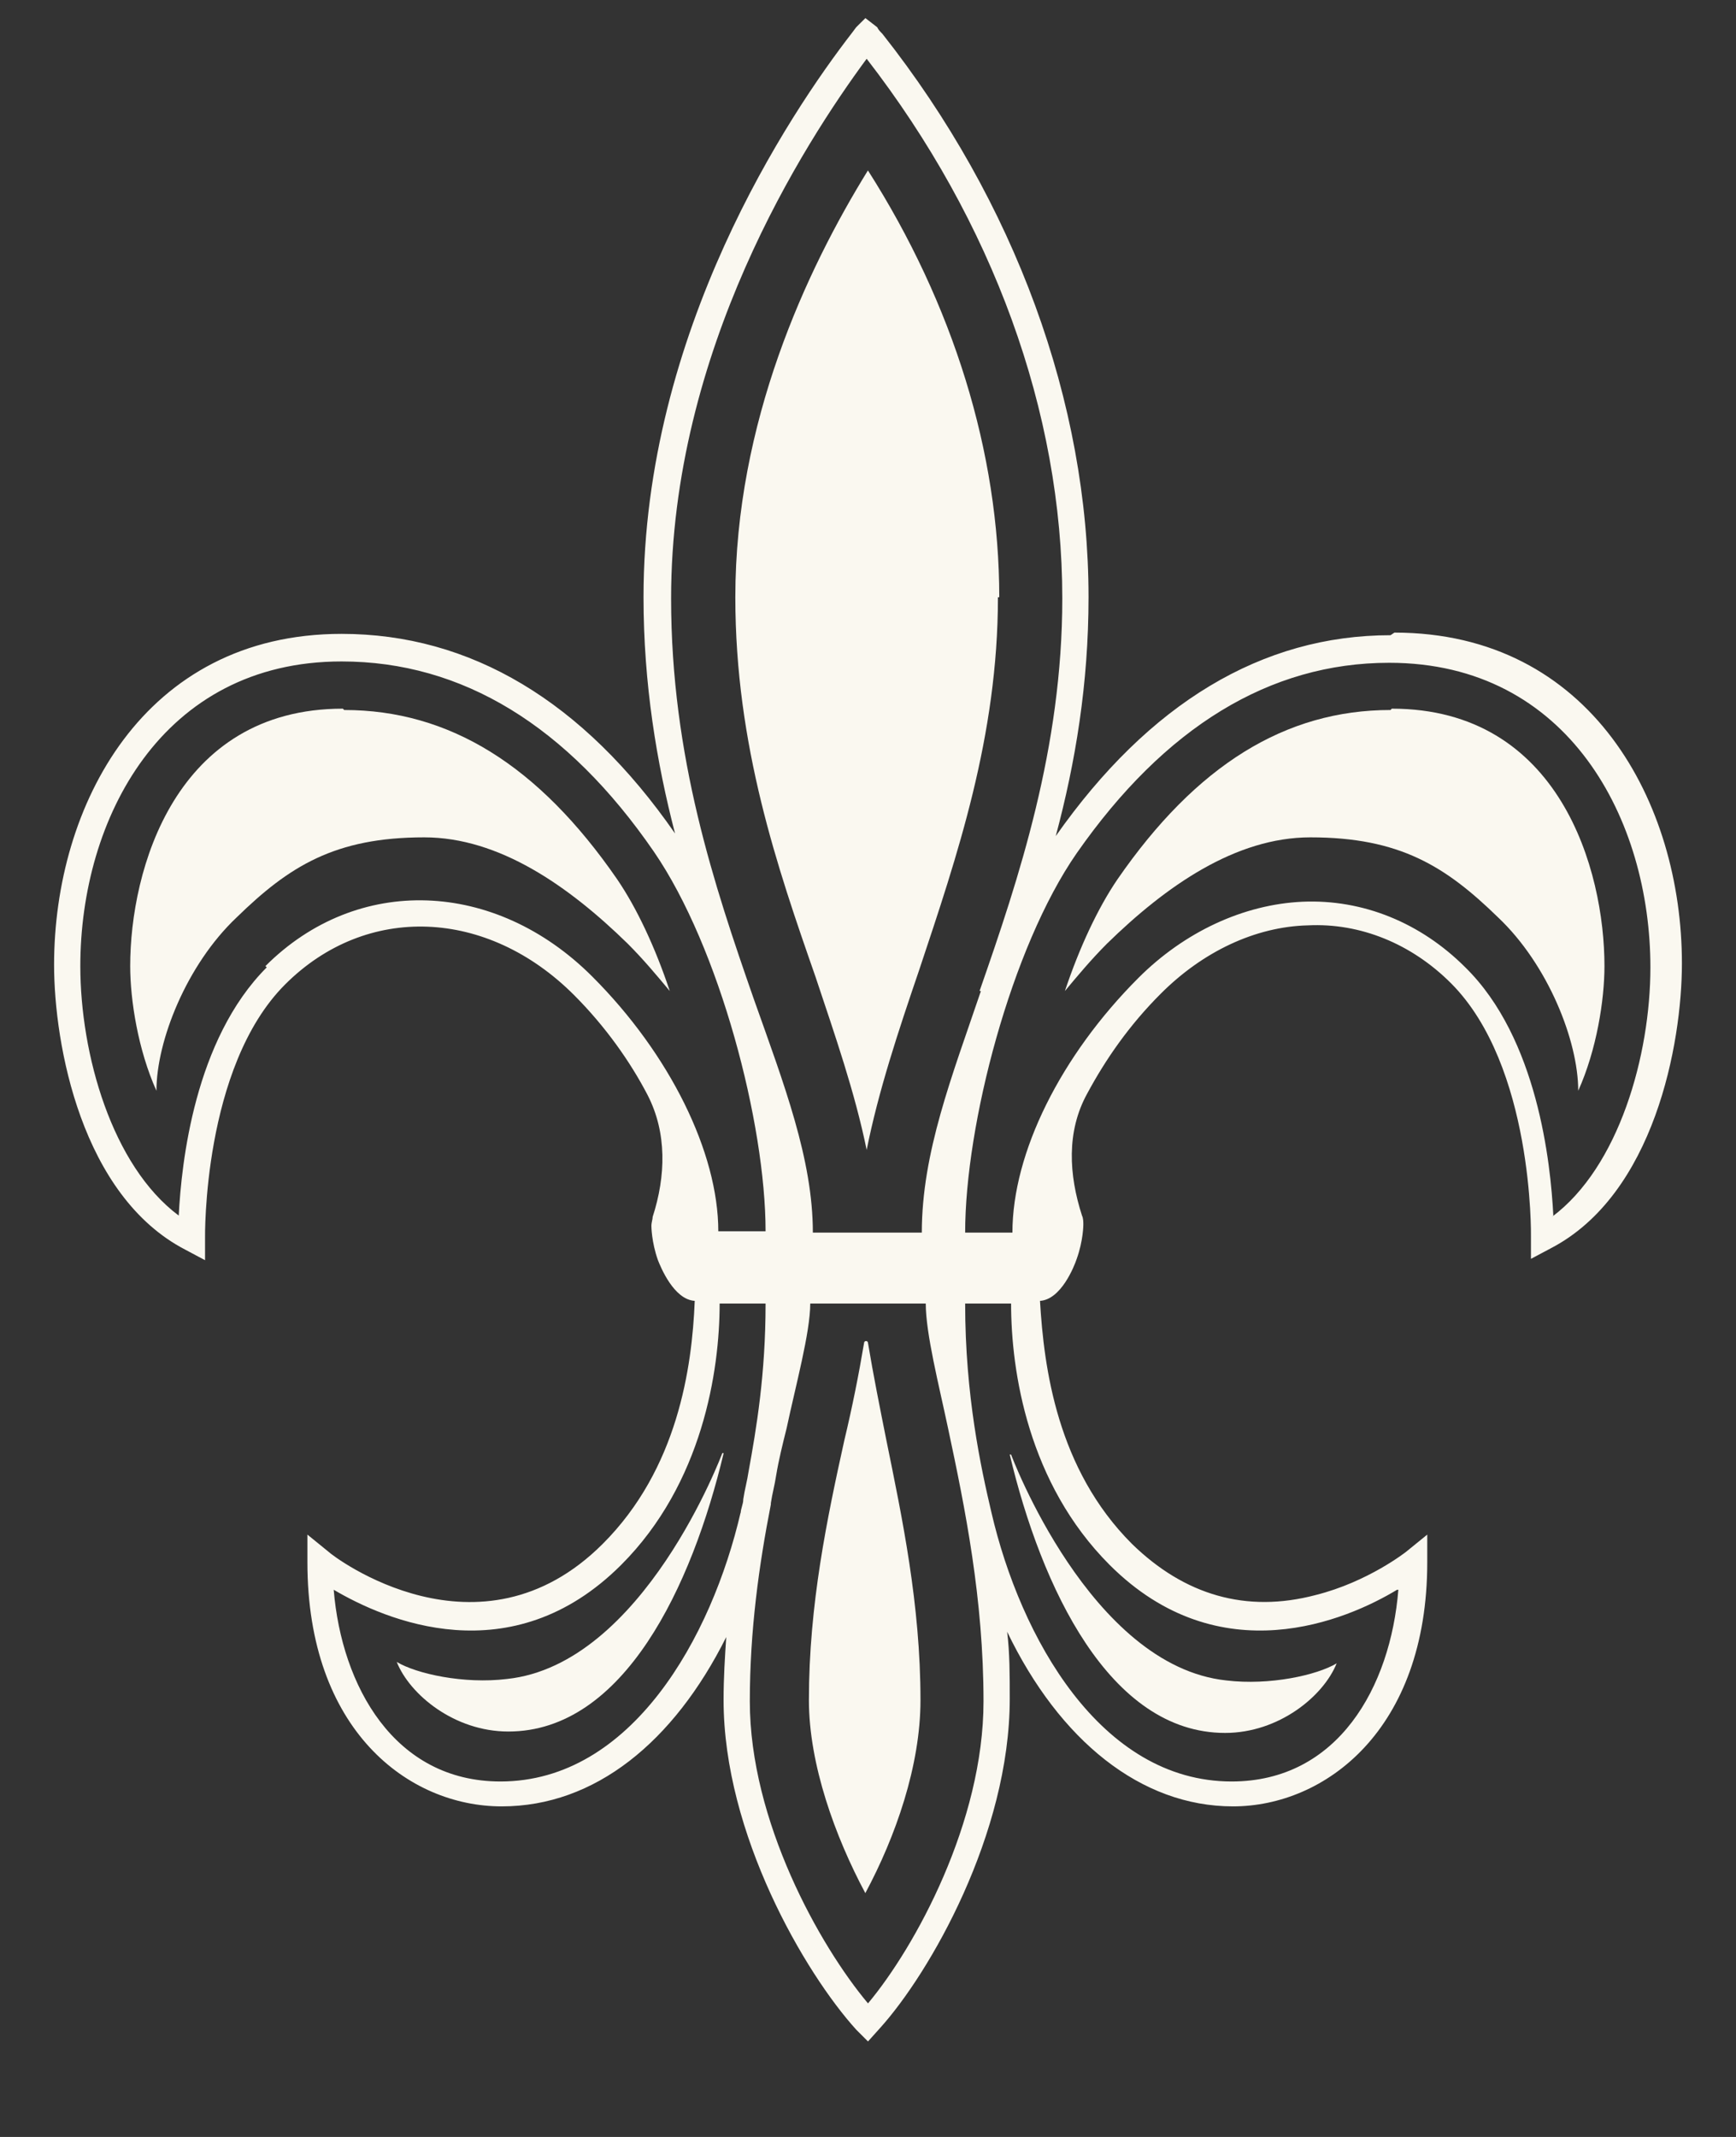
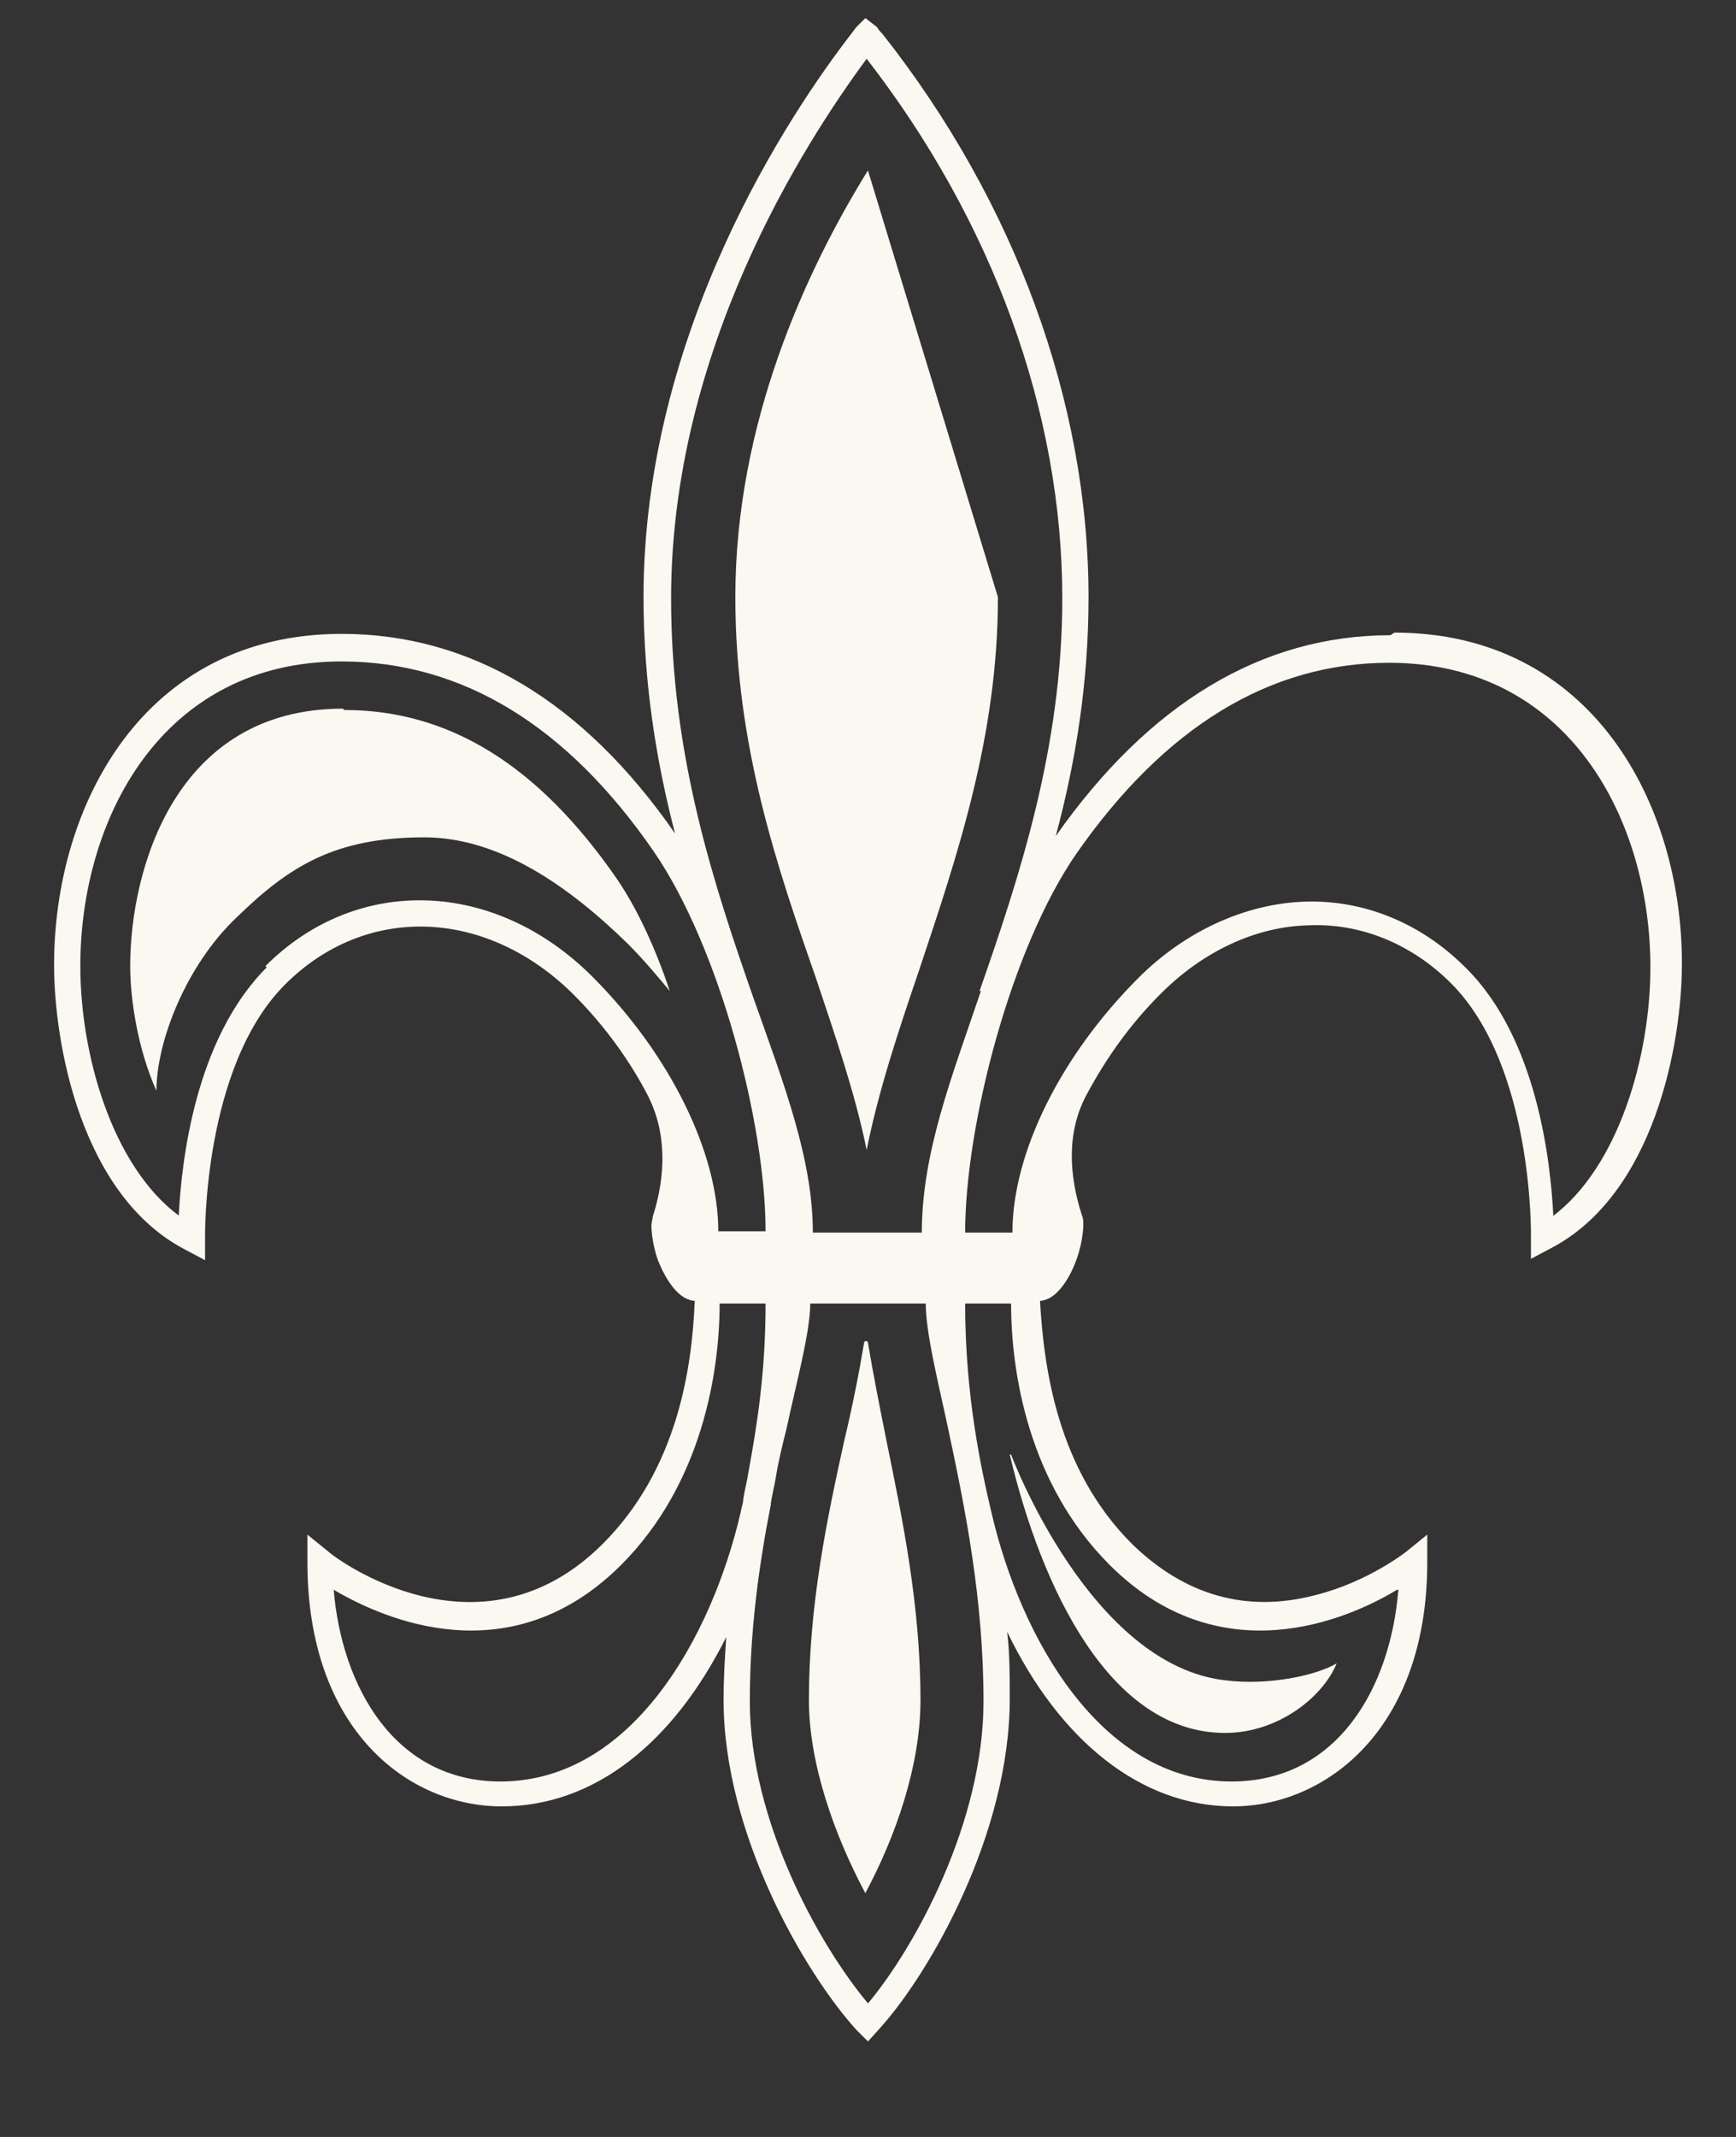
<svg xmlns="http://www.w3.org/2000/svg" width="26" height="32" viewBox="0 0 26 32" fill="none">
  <rect x="0" y="0" width="26" height="32" fill="#333333" stroke="none" />
  <g clip-path="url(#clip0_4288_18798)">
-     <path d="M20.826 10.632C19.253 10.632 17.916 11.458 16.736 13.168C16.441 13.601 16.166 14.191 15.949 14.84C16.146 14.604 16.343 14.368 16.578 14.132C17.463 13.267 18.505 12.539 19.626 12.539C20.963 12.539 21.651 12.972 22.438 13.739C23.185 14.446 23.637 15.587 23.637 16.334C23.912 15.724 24.03 14.977 24.03 14.466C24.03 13.031 23.362 10.612 20.845 10.612" fill="#FAF8F0" />
    <path d="M5.155 10.632C6.728 10.632 8.065 11.458 9.244 13.168C9.539 13.601 9.815 14.191 10.031 14.84C9.834 14.604 9.638 14.368 9.402 14.132C8.517 13.267 7.475 12.539 6.354 12.539C5.017 12.539 4.329 12.972 3.543 13.739C2.795 14.446 2.343 15.587 2.343 16.334C2.068 15.724 1.95 14.977 1.95 14.466C1.95 13.031 2.618 10.612 5.135 10.612" fill="#FAF8F0" />
    <path d="M15.123 21.782C15.595 23.768 16.617 25.95 18.348 25.95C19.154 25.95 19.822 25.399 20.019 24.908C19.724 25.085 19.016 25.242 18.367 25.164C16.323 24.947 15.143 21.782 15.143 21.782" fill="#FAF8F0" />
-     <path d="M10.838 21.76C10.366 23.746 9.343 25.929 7.613 25.929C6.807 25.929 6.138 25.378 5.942 24.887C6.237 25.064 6.944 25.221 7.593 25.142C9.638 24.926 10.818 21.76 10.818 21.76" fill="#FAF8F0" />
    <path d="M20.826 9.512C18.899 9.512 17.208 10.534 15.812 12.52C16.107 11.419 16.303 10.239 16.303 8.942C16.303 6.032 15.202 3.023 13.216 0.507C13.177 0.467 13.157 0.448 13.138 0.408L12.961 0.271L12.823 0.408L12.764 0.487C11.82 1.706 9.638 4.97 9.638 8.942C9.638 10.239 9.834 11.419 10.11 12.481C8.733 10.495 7.042 9.492 5.116 9.492C2.147 9.492 0.81 12.068 0.81 14.447C0.81 15.646 1.222 17.908 2.776 18.714L3.071 18.871V18.537C3.071 18.537 3.031 15.981 4.27 14.742C5.489 13.523 7.298 13.602 8.596 14.899C9.068 15.371 9.441 15.902 9.697 16.394C9.992 16.964 9.972 17.613 9.775 18.222C9.775 18.262 9.756 18.301 9.756 18.36C9.756 18.36 9.756 18.596 9.854 18.871C9.893 18.969 10.09 19.461 10.405 19.48C10.365 20.483 10.149 21.997 9.028 23.118C7.18 24.966 4.998 23.315 4.919 23.236L4.604 22.98V23.393C4.604 25.91 6.118 27.05 7.514 27.05C8.91 27.05 10.09 26.087 10.877 24.514C10.857 24.809 10.837 25.123 10.837 25.458C10.837 27.463 12.056 29.547 12.823 30.393L13 30.57L13.177 30.373C13.924 29.547 15.123 27.463 15.123 25.438C15.123 25.084 15.123 24.75 15.084 24.435C15.871 26.067 17.09 27.05 18.466 27.05C19.842 27.05 21.376 25.91 21.376 23.393V22.98L21.061 23.236C21.061 23.236 20.491 23.688 19.705 23.885C18.663 24.16 17.738 23.885 16.952 23.118C15.831 21.997 15.635 20.483 15.576 19.48C15.89 19.461 16.087 18.969 16.126 18.851C16.225 18.576 16.225 18.34 16.225 18.34C16.225 18.301 16.225 18.242 16.205 18.203C16.008 17.593 15.969 16.944 16.284 16.374C16.559 15.863 16.913 15.351 17.385 14.88C18.014 14.25 18.8 13.877 19.587 13.857C20.373 13.818 21.14 14.133 21.73 14.722C22.969 15.961 22.929 18.497 22.929 18.517V18.851L23.224 18.694C24.777 17.888 25.19 15.627 25.19 14.427C25.19 12.029 23.834 9.473 20.884 9.473M23.264 18.203C23.224 17.416 23.028 15.548 21.946 14.486C21.278 13.818 20.413 13.464 19.508 13.503C18.623 13.543 17.738 13.956 17.05 14.644C15.89 15.804 15.163 17.259 15.163 18.458H14.455C14.455 16.846 15.143 14.191 16.126 12.776C17.444 10.888 19.017 9.925 20.806 9.925C23.5 9.925 24.718 12.284 24.718 14.486C24.718 15.804 24.247 17.475 23.244 18.222M20.943 23.806C20.826 25.261 20.039 26.677 18.446 26.677C16.48 26.677 15.281 24.514 14.848 22.646C14.691 21.978 14.455 20.896 14.455 19.52H15.143C15.143 20.542 15.399 22.213 16.618 23.433C18.269 25.084 20.177 24.258 20.924 23.806M11.093 22.646C10.66 24.514 9.461 26.677 7.495 26.677C5.902 26.677 5.116 25.241 4.998 23.806C5.764 24.258 7.652 25.084 9.304 23.433C10.523 22.213 10.778 20.523 10.778 19.52H11.466C11.466 20.582 11.329 21.388 11.211 22.037C11.191 22.174 11.152 22.312 11.132 22.45C11.132 22.528 11.093 22.587 11.093 22.666M3.995 14.486C2.913 15.568 2.717 17.416 2.677 18.203C1.675 17.455 1.203 15.784 1.203 14.467C1.203 12.265 2.422 9.905 5.116 9.905C6.924 9.905 8.497 10.869 9.795 12.756C10.778 14.191 11.466 16.826 11.466 18.438H10.758C10.758 17.259 10.031 15.784 8.871 14.624C7.416 13.169 5.351 13.09 3.975 14.467M14.691 14.84C14.258 16.118 13.806 17.259 13.806 18.458H12.174C12.174 17.357 11.742 16.236 11.289 14.958C10.7 13.267 10.051 11.34 10.051 8.961C10.051 5.245 12.037 2.158 12.98 0.88C14.868 3.318 15.91 6.169 15.91 8.961C15.91 11.203 15.261 13.149 14.671 14.84M11.545 22.509C11.565 22.371 11.604 22.233 11.624 22.096C11.663 21.86 11.722 21.624 11.781 21.388C11.919 20.739 12.135 19.952 12.135 19.52H13.865C13.865 19.972 14.062 20.739 14.199 21.388C14.455 22.587 14.73 23.944 14.73 25.477C14.73 27.286 13.708 29.154 13 30C12.273 29.134 11.23 27.267 11.23 25.477C11.23 24.416 11.368 23.433 11.545 22.528" fill="#FAF8F0" />
    <path d="M13.275 21.566C13.177 21.074 13.078 20.583 13 20.111C13 20.072 12.941 20.072 12.941 20.111C12.862 20.583 12.764 21.074 12.646 21.566C12.39 22.726 12.115 24.023 12.115 25.459C12.115 26.422 12.508 27.504 12.96 28.349C13.413 27.504 13.786 26.442 13.786 25.459C13.786 24.023 13.511 22.726 13.275 21.566Z" fill="#FAF8F0" />
-     <path d="M14.946 8.943C14.946 11.027 14.336 12.816 13.766 14.527C13.451 15.451 13.157 16.335 12.98 17.22C12.803 16.355 12.508 15.51 12.213 14.625C11.643 12.993 11.013 11.164 11.013 8.943C11.013 6.328 12.075 4.047 12.999 2.552C14.277 4.558 14.966 6.78 14.966 8.943" fill="#FAF8F0" />
+     <path d="M14.946 8.943C14.946 11.027 14.336 12.816 13.766 14.527C13.451 15.451 13.157 16.335 12.98 17.22C12.803 16.355 12.508 15.51 12.213 14.625C11.643 12.993 11.013 11.164 11.013 8.943C11.013 6.328 12.075 4.047 12.999 2.552" fill="#FAF8F0" />
  </g>
  <defs>
    <clipPath id="clip0_4288_18798">
      <rect width="24.381" height="31.459" fill="white" transform="translate(0.81 0.271)" />
    </clipPath>
  </defs>
</svg>